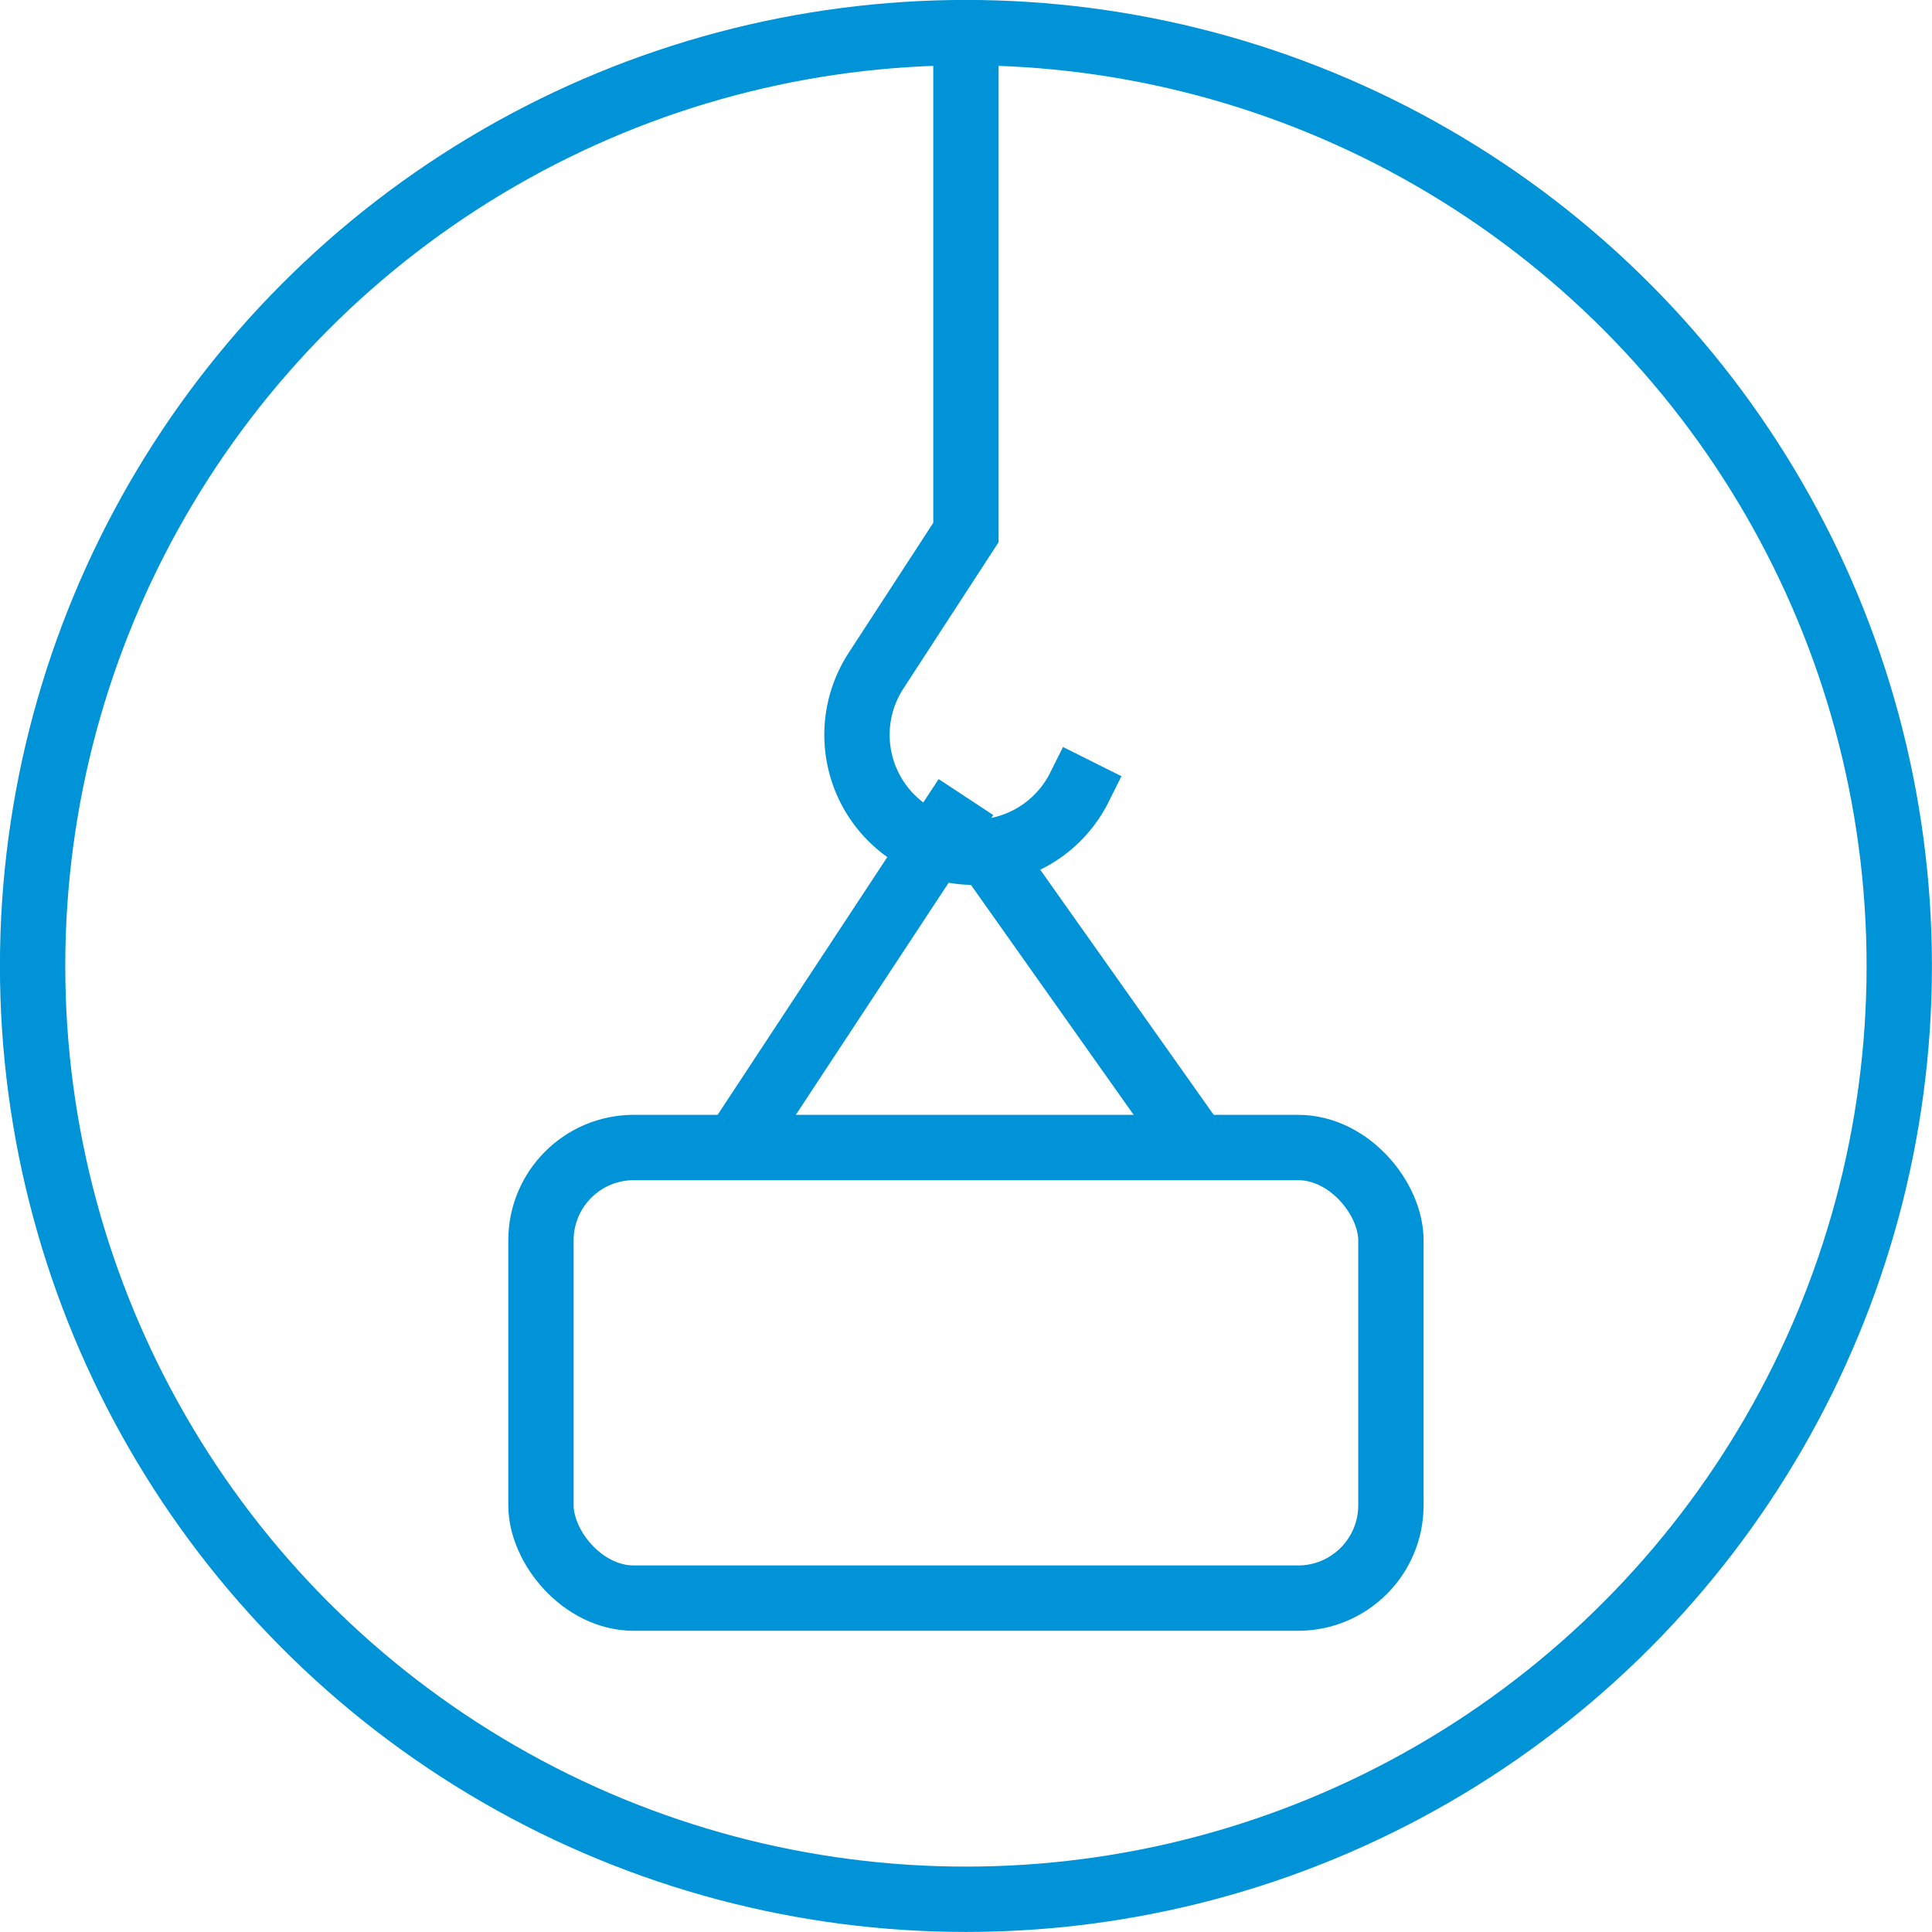
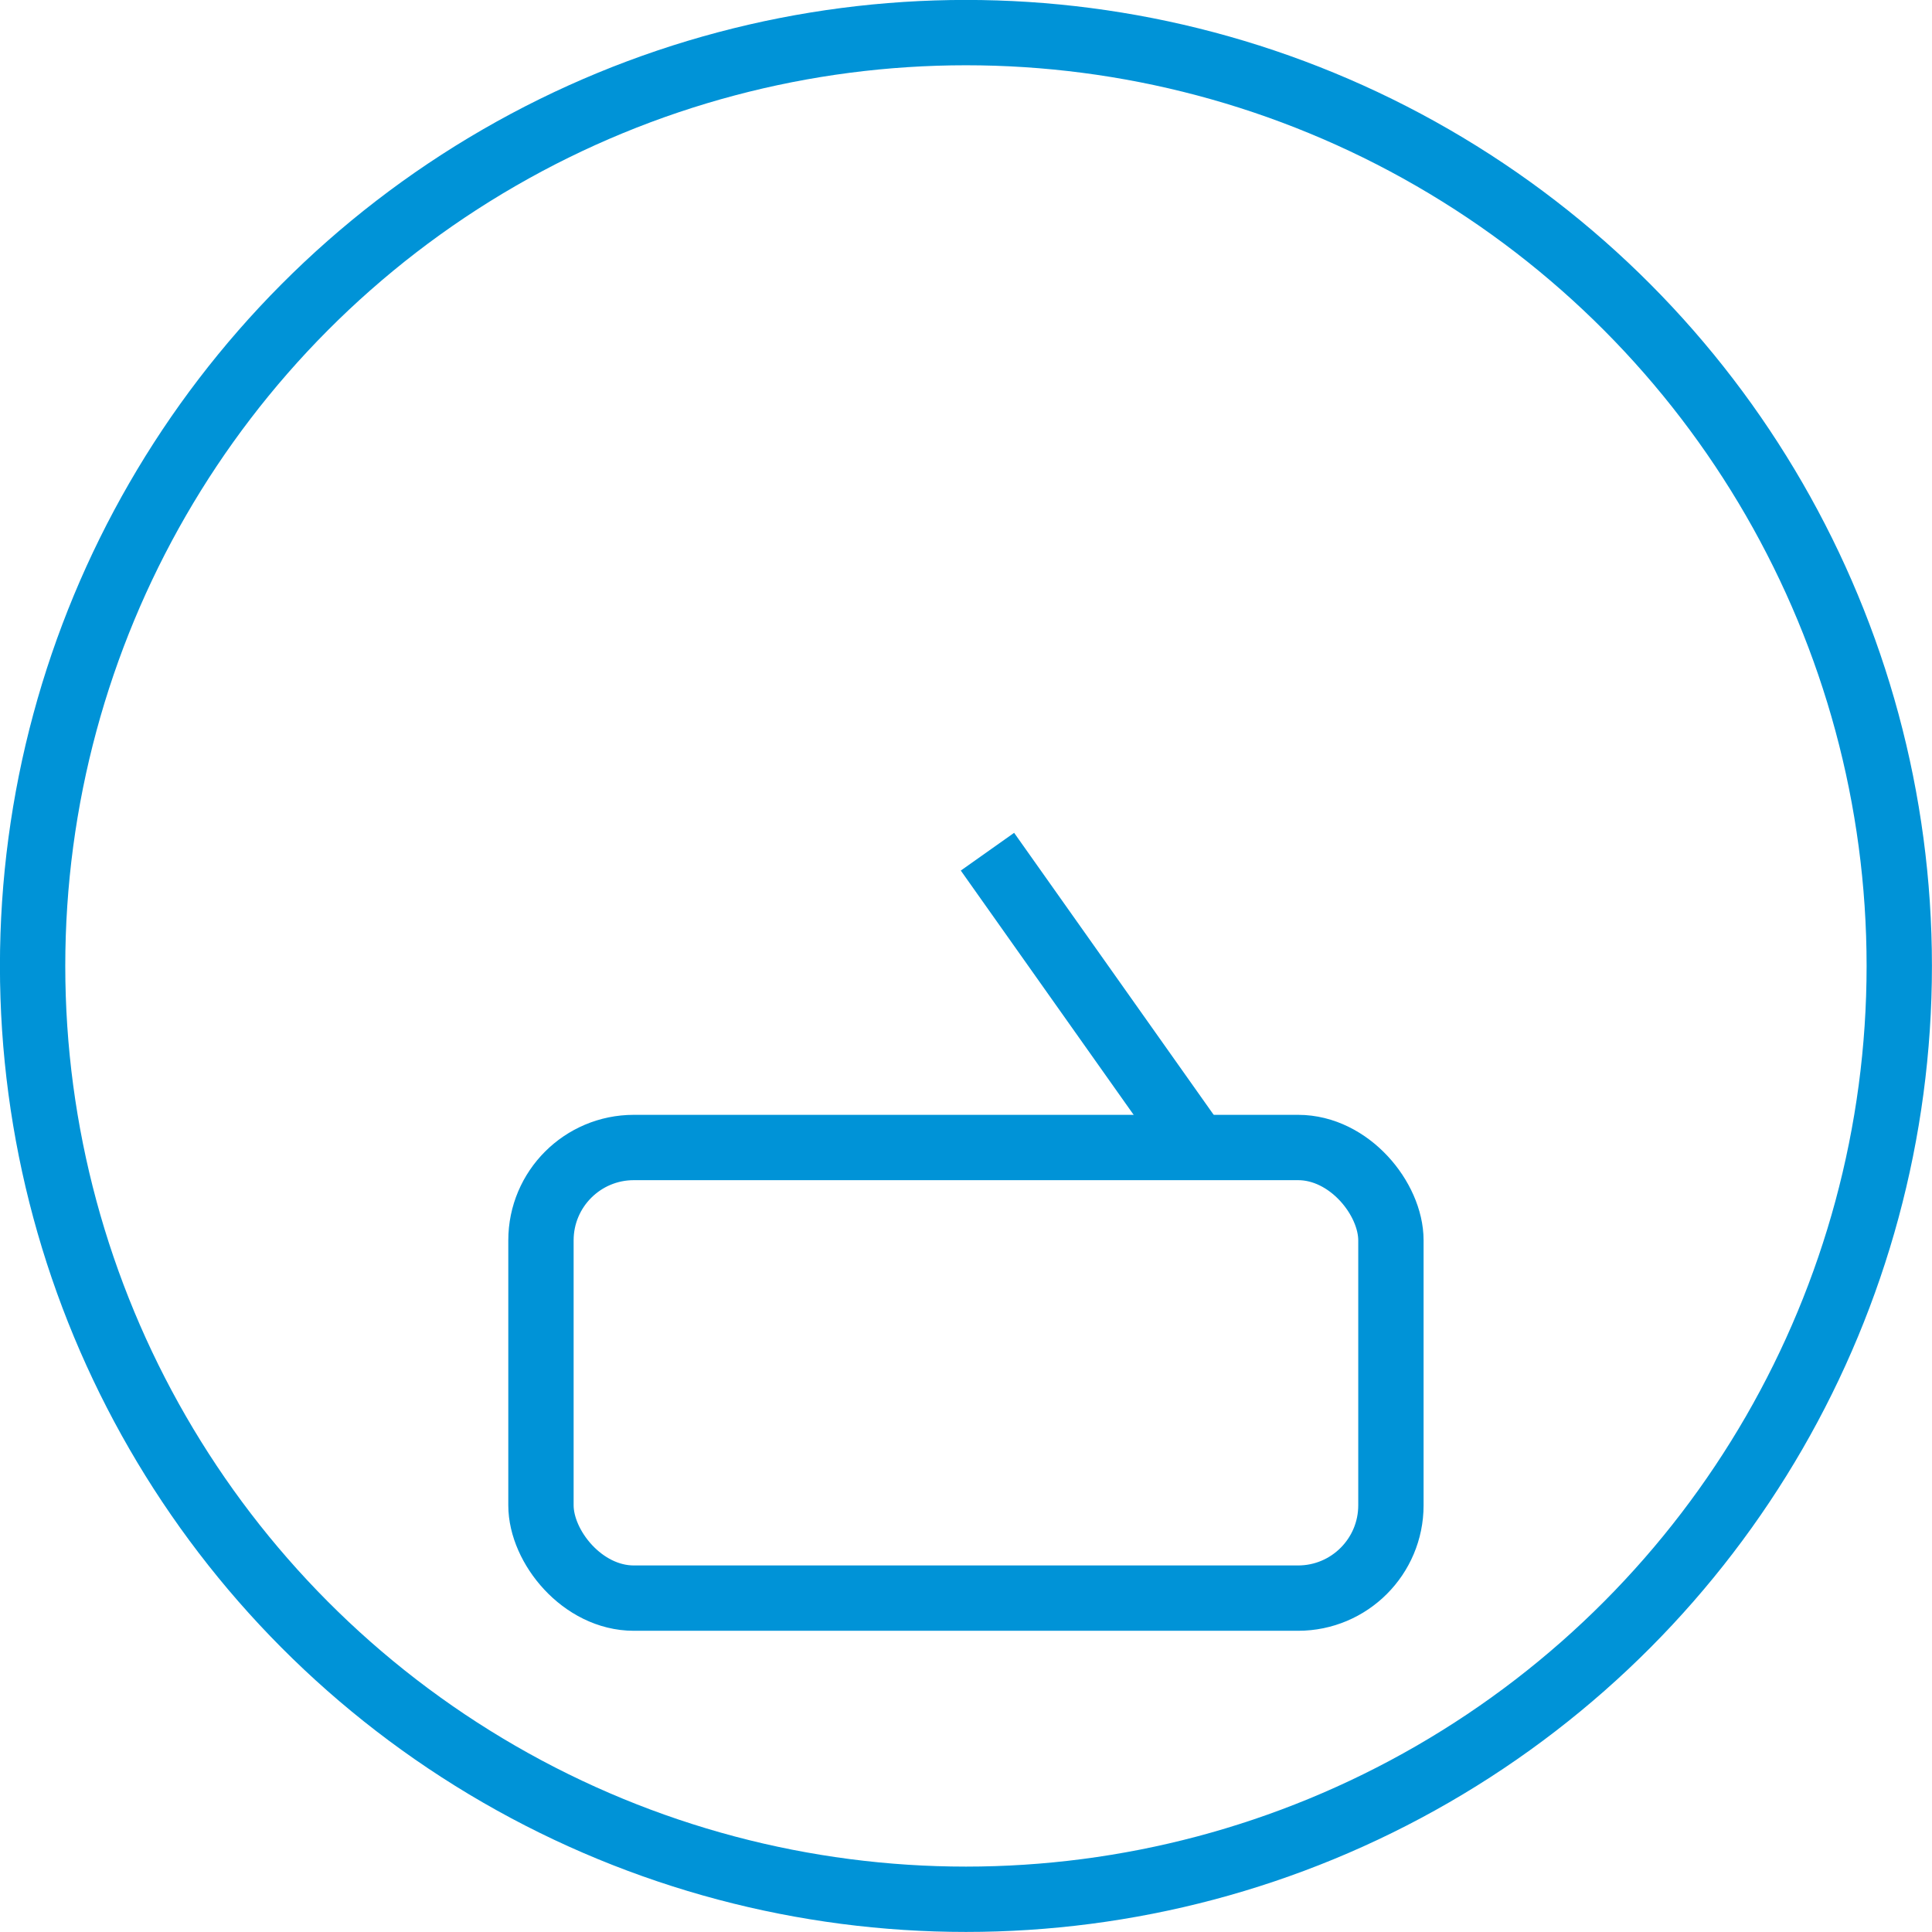
<svg xmlns="http://www.w3.org/2000/svg" viewBox="0 0 155.25 155.25">
  <defs>
    <style>.cls-1{fill:none;stroke:#0093d7;stroke-miterlimit:10;stroke-width:5.25px;}</style>
  </defs>
  <g id="Laag_2" data-name="Laag 2">
    <g id="Laag_1-2" data-name="Laag 1">
      <g id="verticaal_vervoer">
        <circle class="cls-1" cx="77.62" cy="77.62" r="75" />
-         <path class="cls-1" d="M77.62,2.62V42.79L70.38,53.92A9.44,9.44,0,0,0,74,67.45h0A9.43,9.43,0,0,0,86.77,63.2l1-2" />
-         <line class="cls-1" x1="77.62" y1="64.05" x2="59.08" y2="92.21" />
        <line class="cls-1" x1="79.35" y1="68.44" x2="96.17" y2="92.21" />
        <rect class="cls-1" x="43.47" y="92.21" width="68.3" height="36.21" rx="7.46" />
      </g>
    </g>
  </g>
</svg>